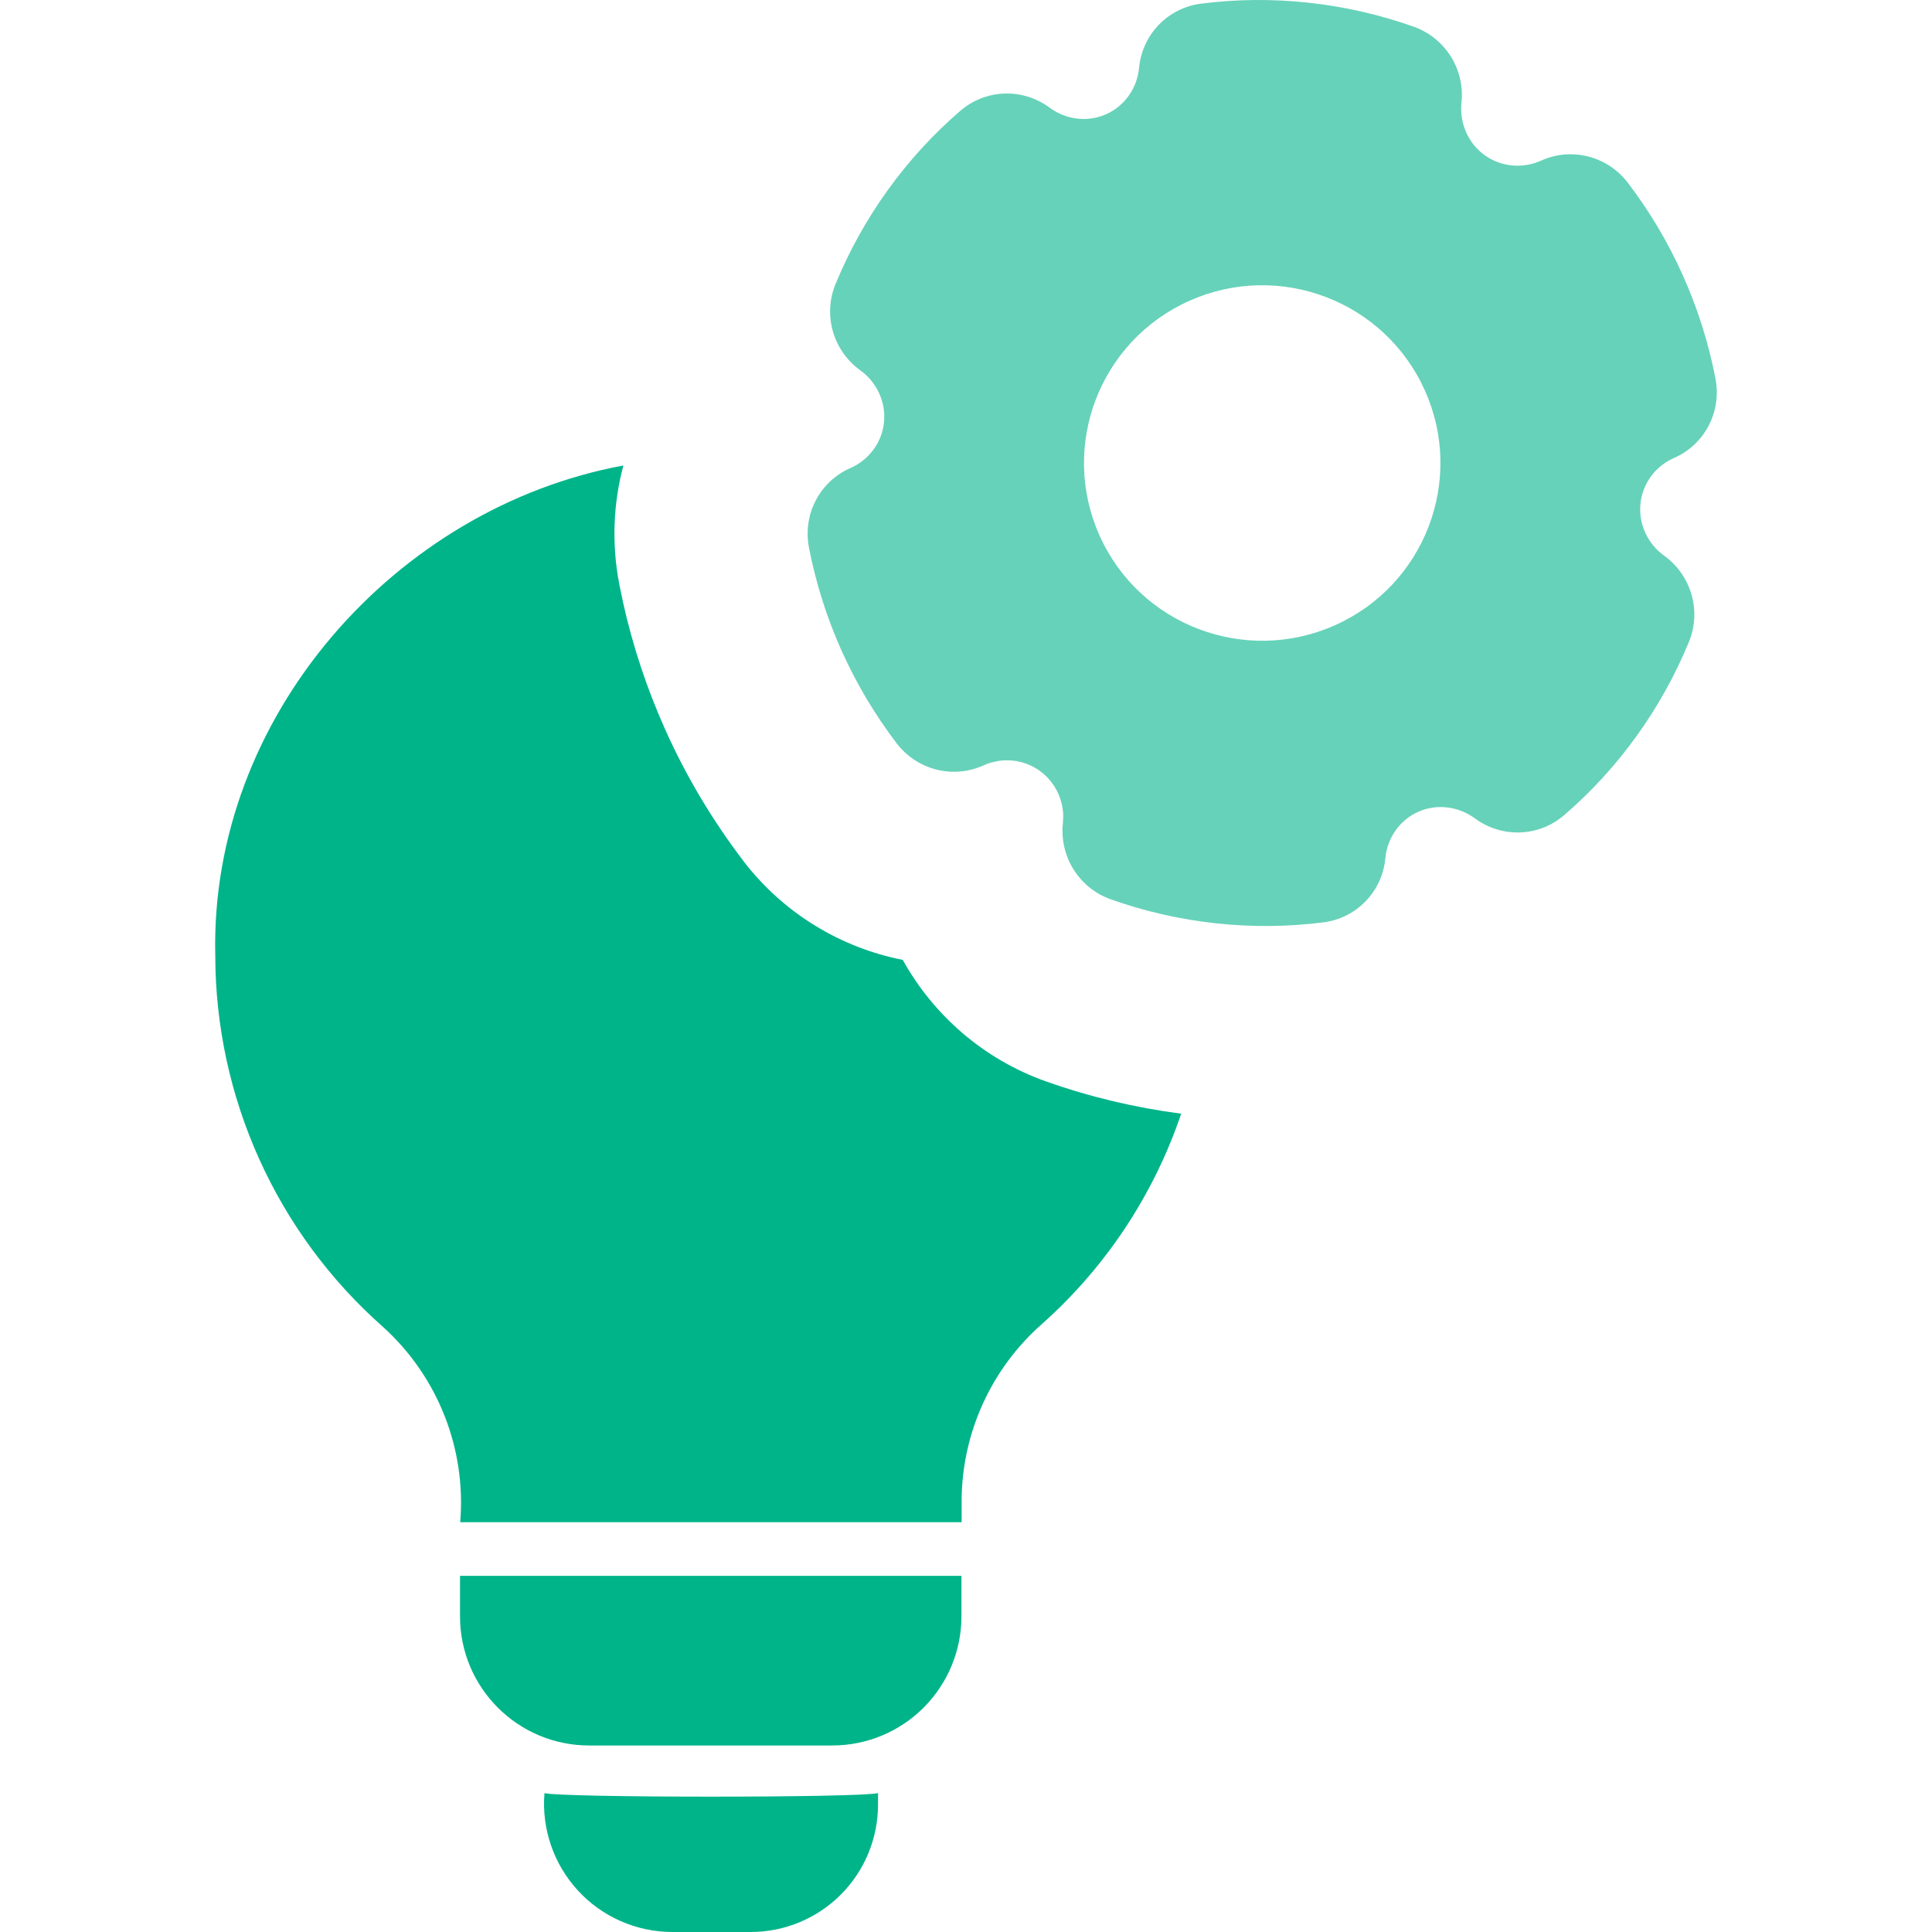
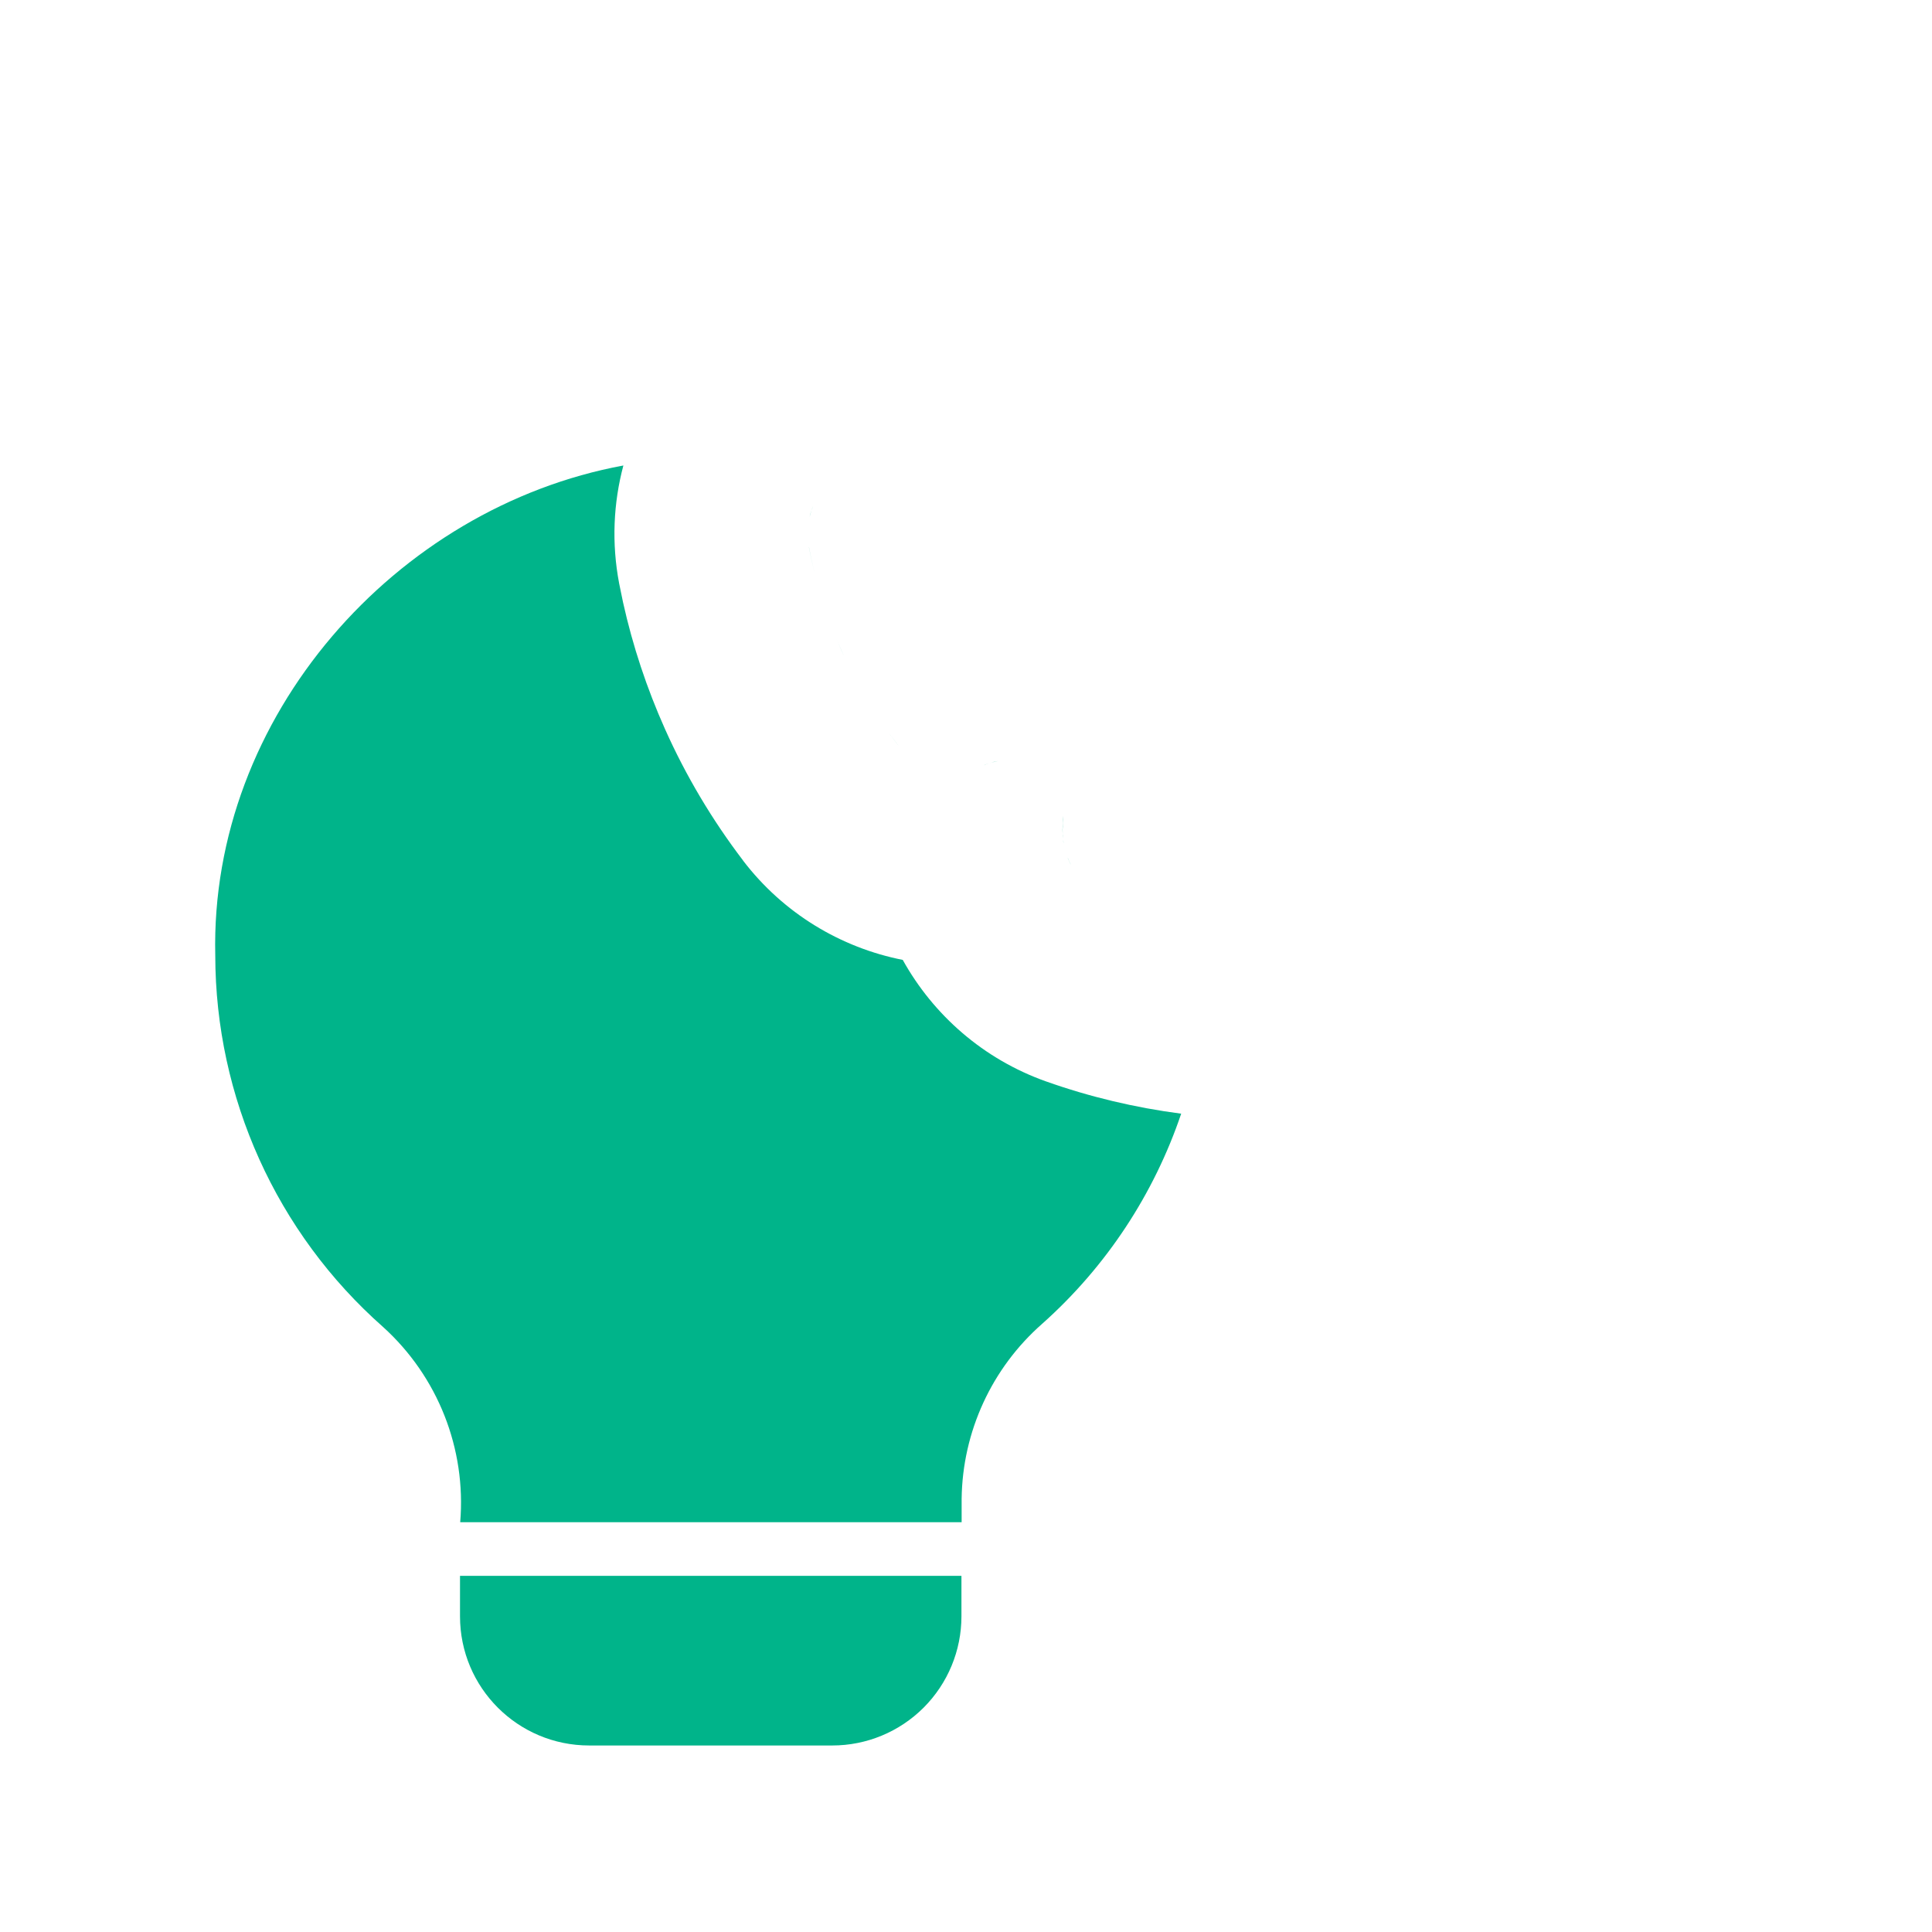
<svg xmlns="http://www.w3.org/2000/svg" width="50" height="50" viewBox="0 0 50 50" fill="none">
  <g clip-path="url(#clip0_16015_3712)">
    <path d="M11.905 40.782V41.83C11.905 43.677 13.401 45.173 15.248 45.173H21.539C22.426 45.173 23.275 44.821 23.903 44.194C24.53 43.566 24.882 42.717 24.882 41.83V40.782H11.905Z" fill="#00B48A" />
-     <path d="M14.091 46.405C14.014 47.328 14.327 48.24 14.953 48.923C15.578 49.605 16.46 49.995 17.386 50H19.428C20.301 50 21.14 49.653 21.758 49.035C22.376 48.417 22.723 47.578 22.723 46.705V46.405C22.267 46.528 14.519 46.528 14.091 46.405Z" fill="#00B48A" />
-     <path opacity="0.6" fill-rule="evenodd" clip-rule="evenodd" d="M24.856 2.866C25.509 2.303 26.467 2.27 27.164 2.786C27.592 3.103 28.153 3.168 28.628 2.956C29.103 2.745 29.429 2.285 29.479 1.756C29.559 0.894 30.224 0.205 31.08 0.095C32.921 -0.141 34.825 0.065 36.587 0.691C37.403 0.981 37.915 1.795 37.823 2.656C37.767 3.184 37.994 3.703 38.416 4.011C38.836 4.317 39.393 4.374 39.873 4.161L39.894 4.152C40.678 3.803 41.602 4.041 42.127 4.728C42.693 5.47 43.174 6.279 43.556 7.135C43.939 7.991 44.222 8.889 44.397 9.804C44.56 10.652 44.12 11.498 43.337 11.846C43.33 11.85 43.322 11.853 43.315 11.856C42.836 12.069 42.506 12.521 42.455 13.037C42.402 13.556 42.637 14.072 43.069 14.382C43.772 14.889 44.038 15.813 43.709 16.613C42.999 18.339 41.882 19.891 40.477 21.099C40.338 21.219 40.186 21.314 40.025 21.386C39.428 21.651 38.717 21.585 38.168 21.179C37.74 20.863 37.179 20.797 36.704 21.009C36.229 21.22 35.903 21.68 35.853 22.209C35.773 23.072 35.109 23.761 34.252 23.87C32.412 24.106 30.507 23.9 28.745 23.274C27.93 22.985 27.417 22.17 27.509 21.309C27.566 20.781 27.338 20.262 26.916 19.954C26.496 19.648 25.939 19.591 25.459 19.804L25.439 19.814C24.655 20.163 23.73 19.924 23.206 19.237C22.64 18.495 22.159 17.686 21.776 16.83C21.393 15.975 21.11 15.077 20.935 14.162C20.773 13.313 21.212 12.468 21.996 12.119C22.003 12.116 22.01 12.113 22.017 12.11C22.496 11.896 22.826 11.444 22.878 10.928C22.93 10.409 22.695 9.893 22.263 9.583C21.56 9.076 21.294 8.152 21.623 7.353C22.333 5.625 23.451 4.074 24.856 2.866ZM30.787 7.782C28.461 8.817 27.417 11.537 28.455 13.857C29.493 16.177 32.22 17.218 34.545 16.183C36.871 15.148 37.915 12.428 36.877 10.108C35.839 7.788 33.113 6.747 30.787 7.782Z" fill="#00B48A" />
    <path d="M16.133 12.047C15.873 13.022 15.826 14.063 16.024 15.102L16.124 15.587C16.374 16.715 16.74 17.817 17.212 18.872C17.751 20.078 18.431 21.221 19.231 22.27L19.23 22.271C20.273 23.637 21.758 24.525 23.363 24.842C24.155 26.268 25.448 27.41 27.071 27.987H27.072C28.205 28.389 29.379 28.667 30.569 28.822C29.87 30.887 28.645 32.769 26.97 34.261C25.666 35.407 24.909 37.052 24.887 38.788V39.395H11.91C12.069 37.492 11.331 35.625 9.915 34.343C7.156 31.907 5.575 28.404 5.571 24.723C5.43 18.535 10.248 13.132 16.133 12.047ZM27.63 22.191C27.654 22.253 27.68 22.314 27.711 22.372H27.71C27.686 22.327 27.665 22.28 27.645 22.233C27.639 22.219 27.635 22.204 27.63 22.191ZM27.559 21.974C27.565 22 27.572 22.026 27.58 22.051C27.572 22.026 27.565 22 27.559 21.974ZM27.527 21.825C27.525 21.812 27.521 21.798 27.519 21.784C27.516 21.77 27.515 21.755 27.514 21.741C27.517 21.769 27.523 21.797 27.527 21.825ZM27.498 21.469C27.499 21.416 27.503 21.362 27.509 21.309L27.518 21.112C27.519 21.177 27.517 21.243 27.51 21.309C27.5 21.403 27.497 21.497 27.501 21.589L27.498 21.469ZM25.83 19.695C25.704 19.715 25.579 19.752 25.459 19.805L25.46 19.804C25.52 19.777 25.581 19.755 25.643 19.737L25.83 19.695ZM22.997 18.955C23.065 19.05 23.135 19.144 23.206 19.237C23.224 19.26 23.243 19.281 23.262 19.303C23.243 19.281 23.223 19.26 23.205 19.237L22.997 18.955ZM21.776 16.83C21.8 16.884 21.825 16.936 21.85 16.989C21.825 16.936 21.799 16.884 21.775 16.83C21.727 16.723 21.681 16.615 21.637 16.507C21.681 16.616 21.728 16.723 21.776 16.83ZM20.936 14.161C20.979 14.39 21.029 14.619 21.086 14.845C21.029 14.619 20.978 14.391 20.935 14.162L20.936 14.161ZM20.993 13.235L20.951 13.382C20.963 13.332 20.976 13.283 20.992 13.235L21.046 13.091C21.026 13.138 21.009 13.186 20.993 13.235ZM27.509 21.692C27.507 21.671 27.503 21.649 27.502 21.628C27.501 21.615 27.502 21.602 27.501 21.589C27.503 21.623 27.505 21.658 27.509 21.692Z" fill="#00B48A" />
  </g>
  <defs>
    <clipPath id="clip0_16015_3712">
      <rect width="50" height="50" fill="white" />
    </clipPath>
  </defs>
</svg>